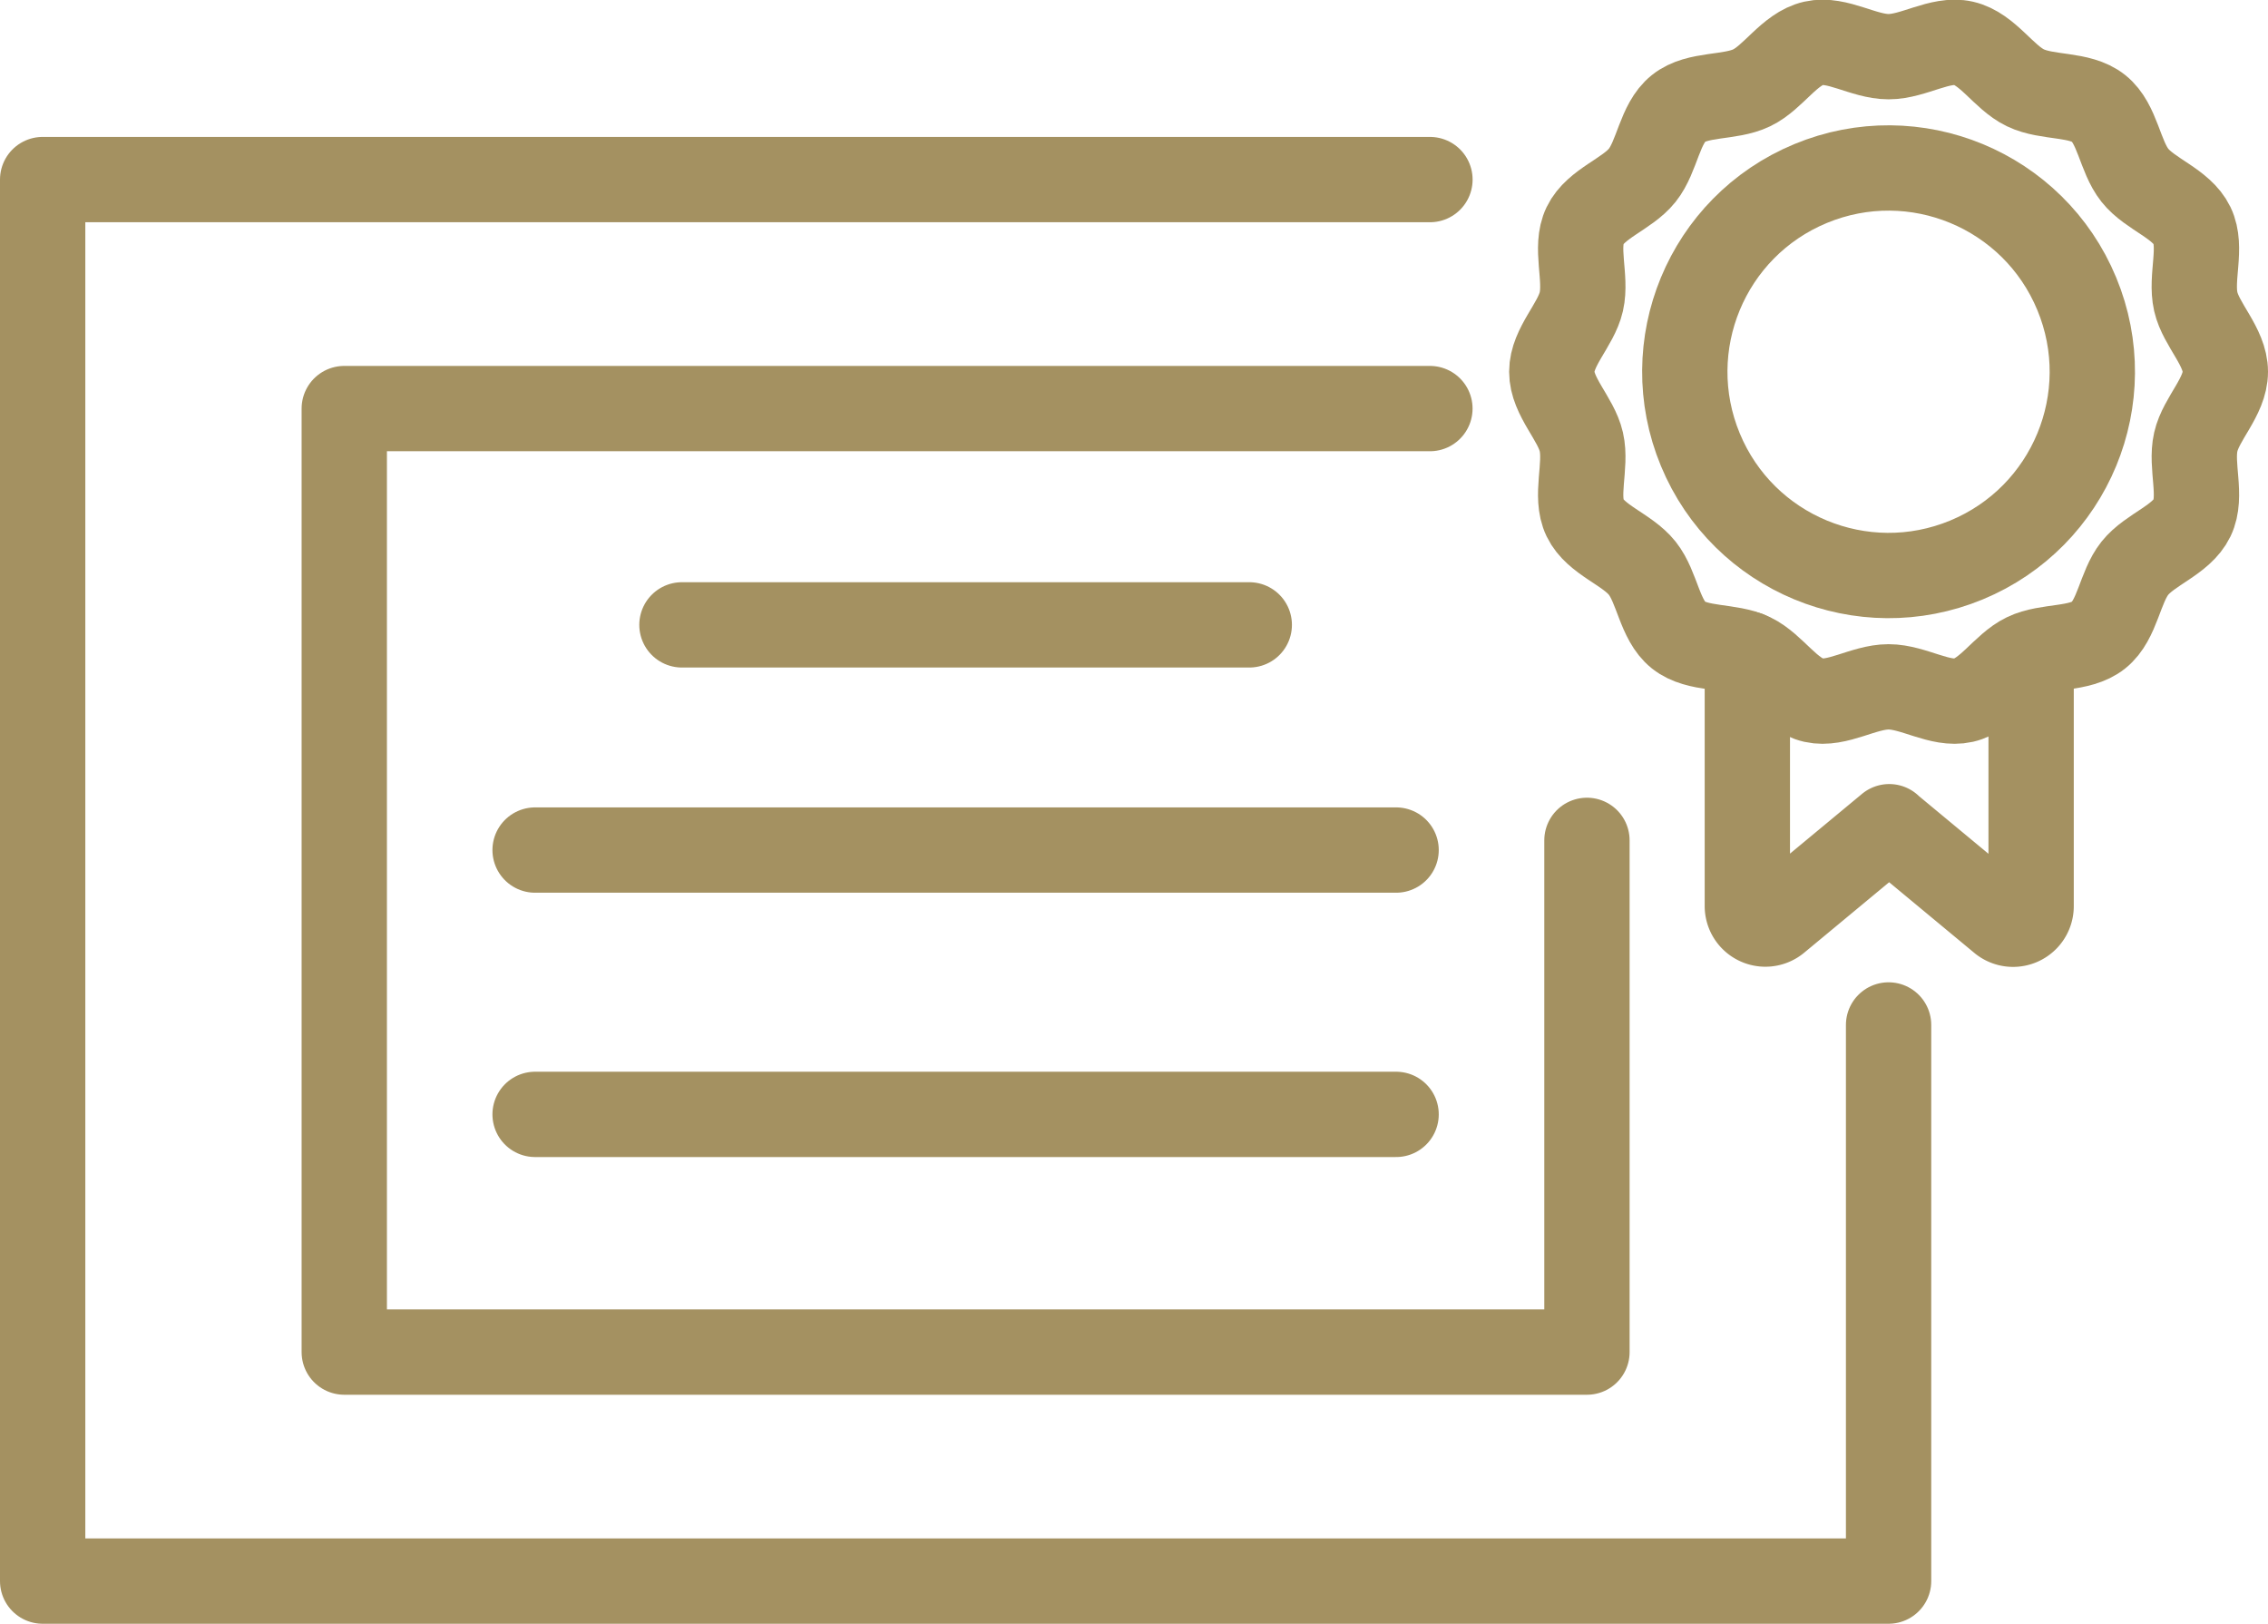
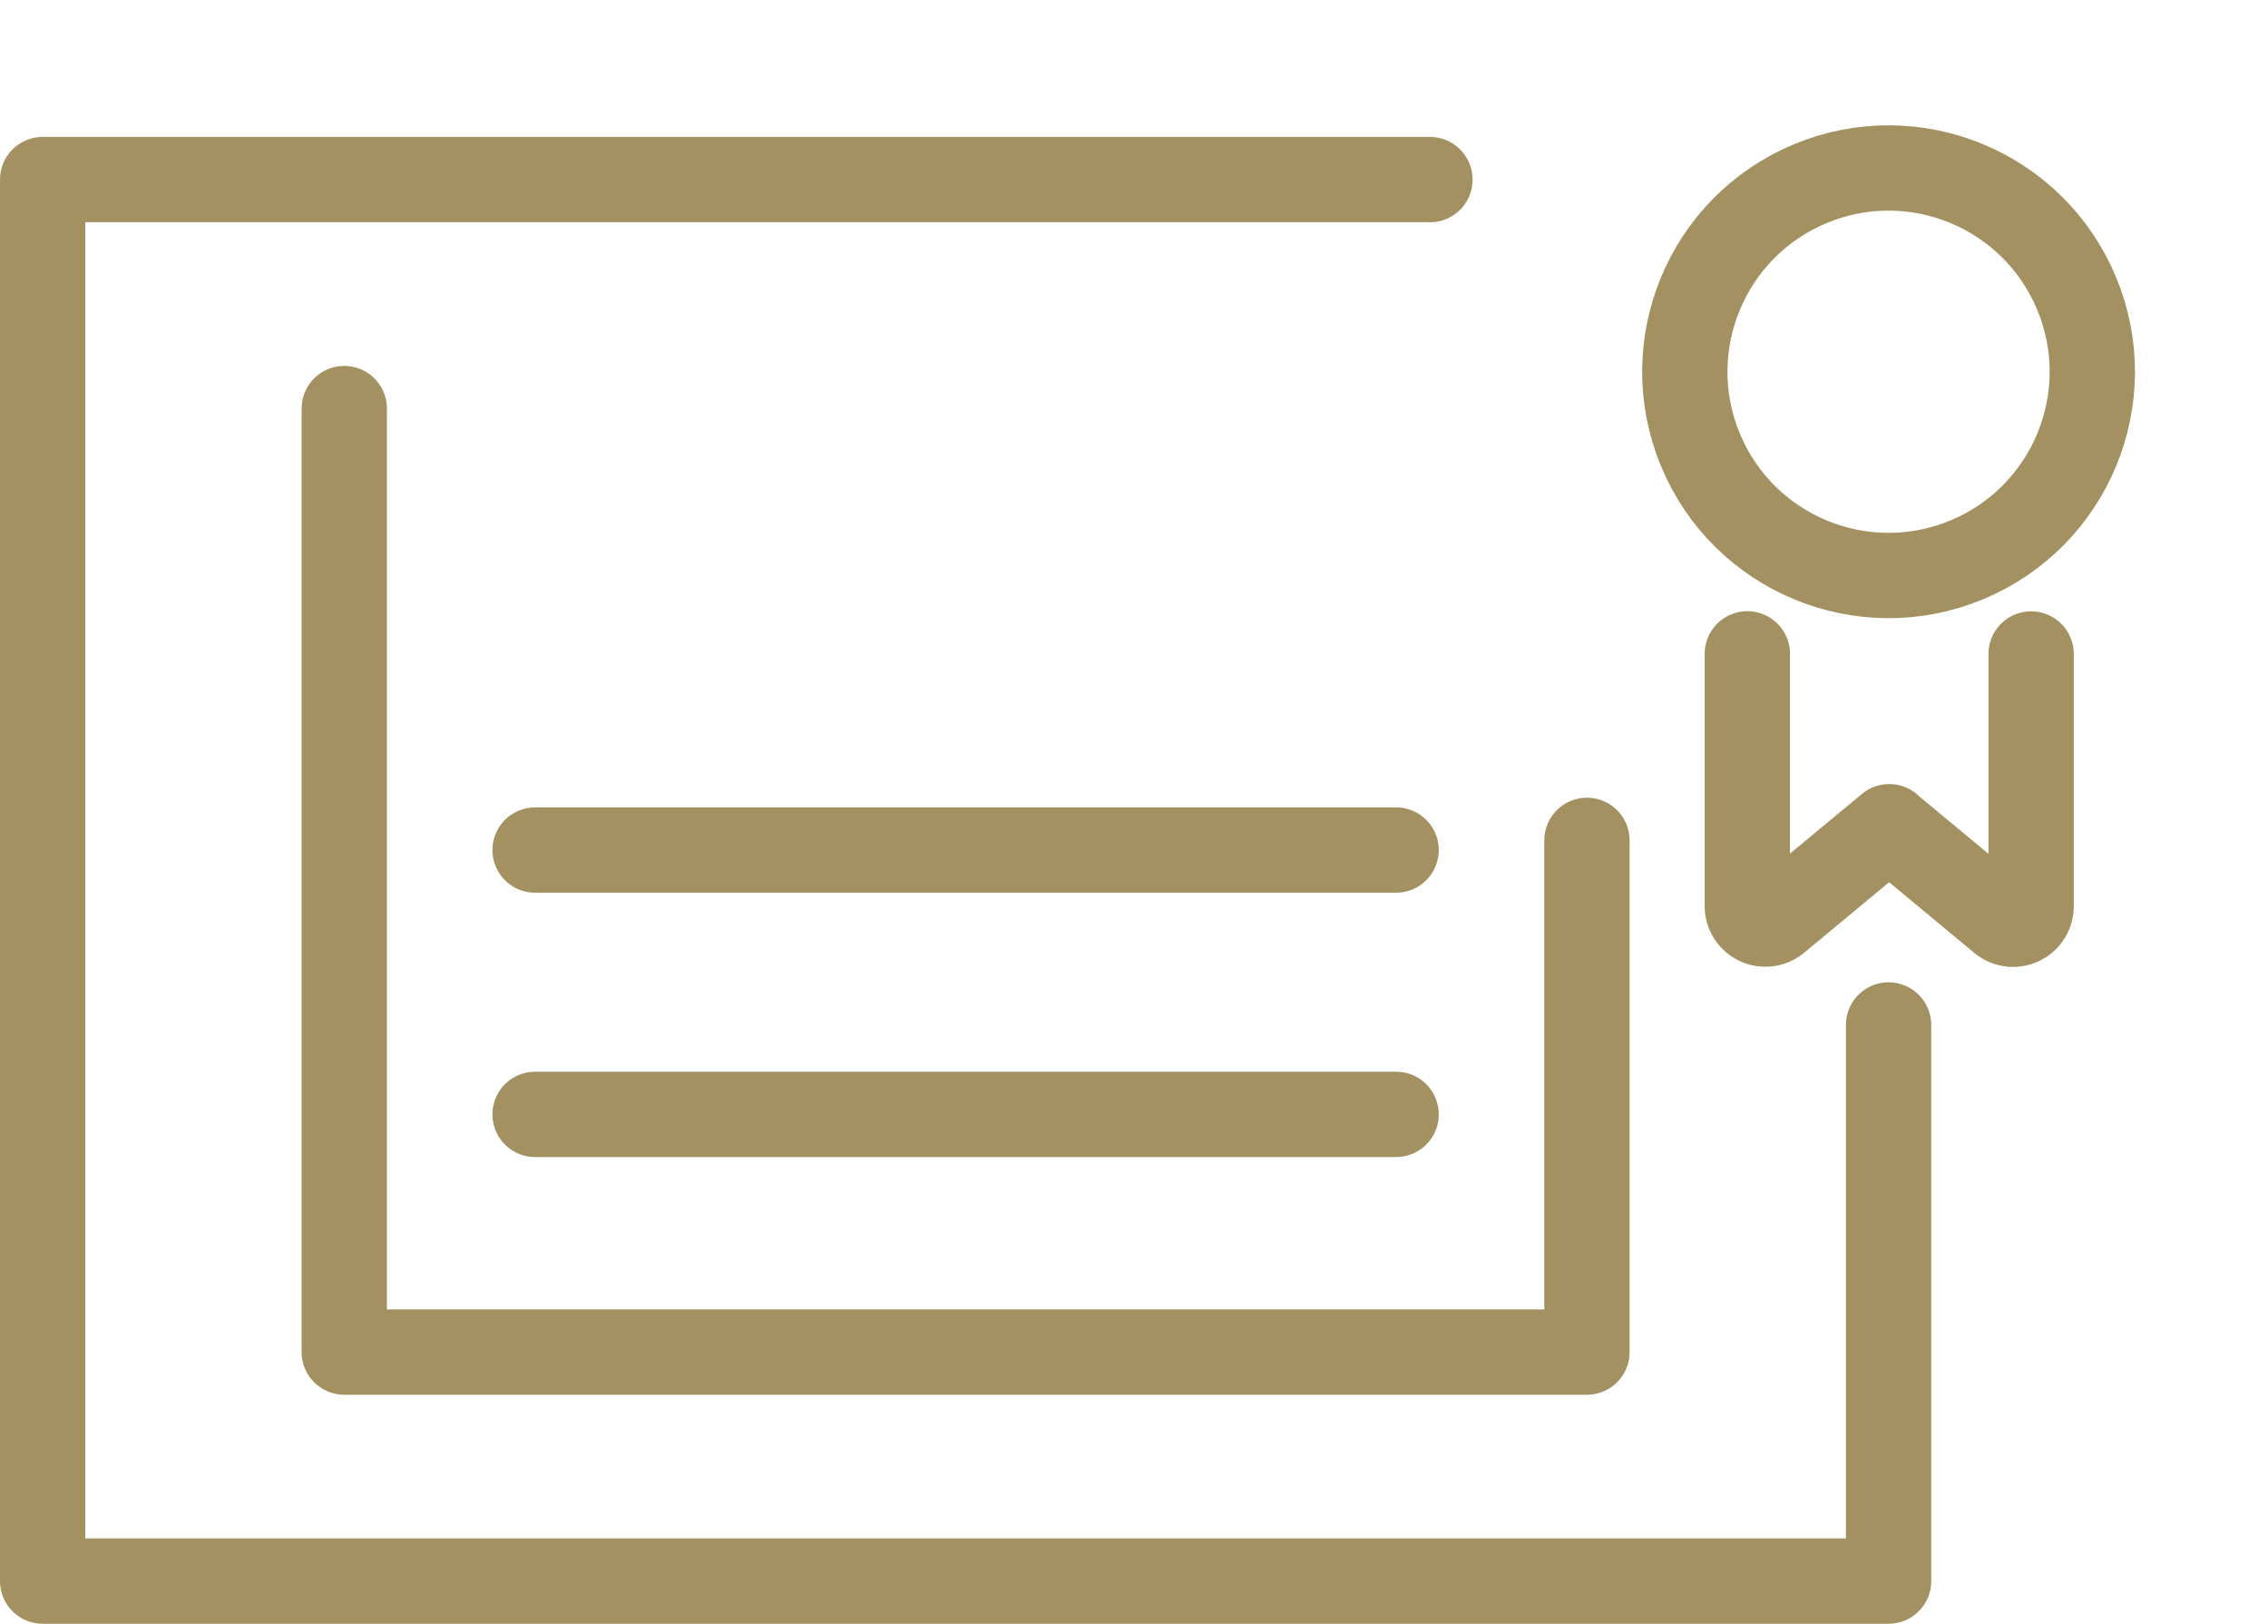
<svg xmlns="http://www.w3.org/2000/svg" width="106.335" height="76.124" viewBox="0 0 106.335 76.124">
  <g transform="translate(-4968 1100.384)">
    <path d="M1495.267,758.333v26.072h-86.546V718.7h65.043" transform="translate(3561.279 -1810.665)" fill="none" stroke="#a49161" stroke-linecap="round" stroke-linejoin="round" stroke-width="4" />
-     <path d="M1498.263,762.693v23.99H1440V742.45H1490.9" transform="translate(3544.141 -1823.679)" fill="none" stroke="#a49161" stroke-linecap="round" stroke-linejoin="round" stroke-width="4" />
-     <line x2="26.599" transform="translate(4999.973 -1071.089)" fill="none" stroke="#a49161" stroke-linecap="round" stroke-linejoin="round" stroke-width="4" />
+     <path d="M1498.263,762.693v23.99H1440V742.45" transform="translate(3544.141 -1823.679)" fill="none" stroke="#a49161" stroke-linecap="round" stroke-linejoin="round" stroke-width="4" />
    <line x2="40.368" transform="translate(4993.088 -1060.532)" fill="none" stroke="#a49161" stroke-linecap="round" stroke-linejoin="round" stroke-width="4" />
    <line x2="40.368" transform="translate(4993.088 -1048.14)" fill="none" stroke="#a49161" stroke-linecap="round" stroke-linejoin="round" stroke-width="4" />
-     <path d="M1596.826,719.91c0,1.169-1.137,2.195-1.386,3.289-.257,1.129.317,2.545-.175,3.564-.5,1.036-1.97,1.468-2.68,2.357s-.81,2.422-1.7,3.136-2.4.466-3.435.966c-1.019.491-1.767,1.829-2.9,2.086-1.094.249-2.345-.626-3.514-.626s-2.42.875-3.514.626c-1.13-.257-1.877-1.594-2.9-2.086-1.036-.5-2.546-.256-3.435-.966s-.99-2.242-1.7-3.136-2.18-1.321-2.68-2.357c-.491-1.019.082-2.435-.175-3.564-.249-1.094-1.386-2.12-1.386-3.289s1.137-2.195,1.386-3.289c.257-1.129-.317-2.545.175-3.564.5-1.036,1.97-1.468,2.68-2.357s.81-2.422,1.7-3.136,2.4-.466,3.435-.966c1.019-.491,1.767-1.829,2.9-2.086,1.094-.249,2.345.627,3.514.627s2.42-.875,3.514-.627c1.13.257,1.877,1.594,2.9,2.086,1.036.5,2.546.256,3.435.966s.99,2.242,1.7,3.136,2.18,1.321,2.68,2.357c.491,1.019-.082,2.435.174,3.564C1595.689,717.716,1596.826,718.741,1596.826,719.91Z" transform="translate(3475.509 -1802.866)" fill="none" stroke="#a49161" stroke-linecap="round" stroke-linejoin="round" stroke-width="4" />
    <circle cx="9.551" cy="9.551" r="9.551" transform="translate(5044.066 -1088.125) rotate(-22.5)" fill="none" stroke="#a49161" stroke-linecap="round" stroke-linejoin="round" stroke-width="4" />
    <path d="M1585.531,767.888V779.71a.846.846,0,0,0,1.386.651l5.267-4.369V776l5.266,4.369a.846.846,0,0,0,1.386-.651V767.894" transform="translate(3464.393 -1837.618)" fill="none" stroke="#a49161" stroke-linecap="round" stroke-linejoin="round" stroke-width="4" />
  </g>
</svg>